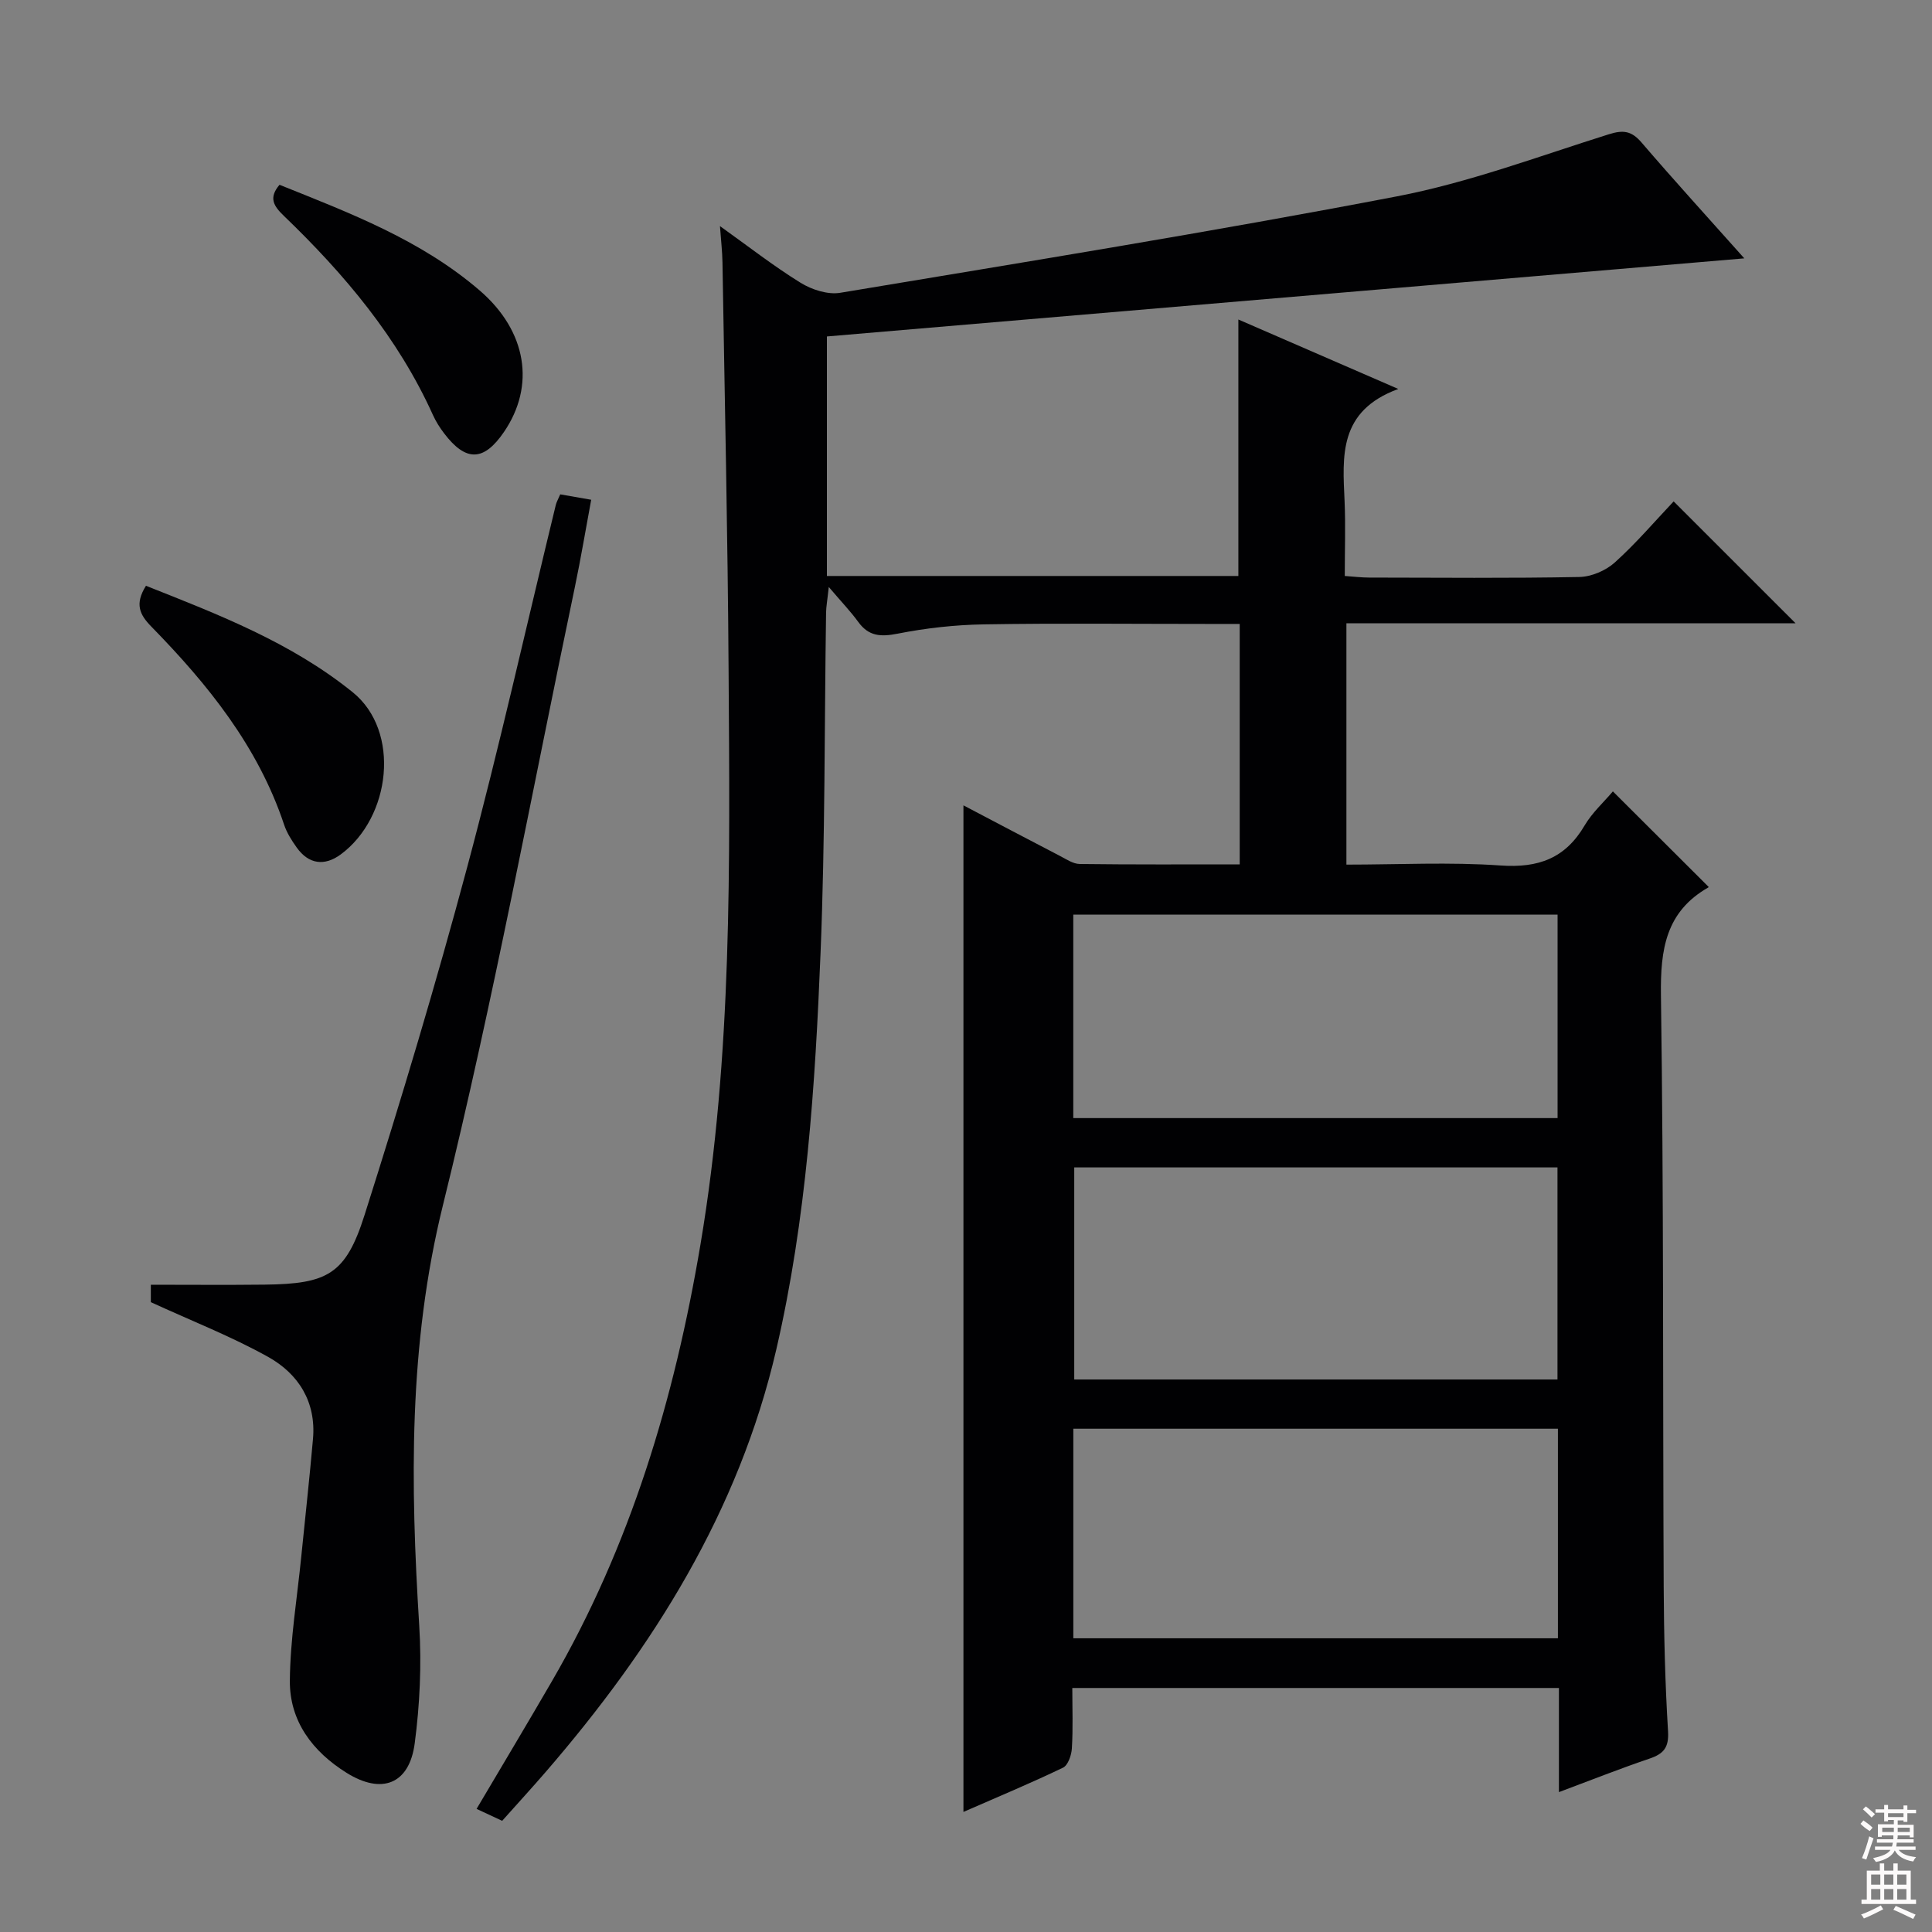
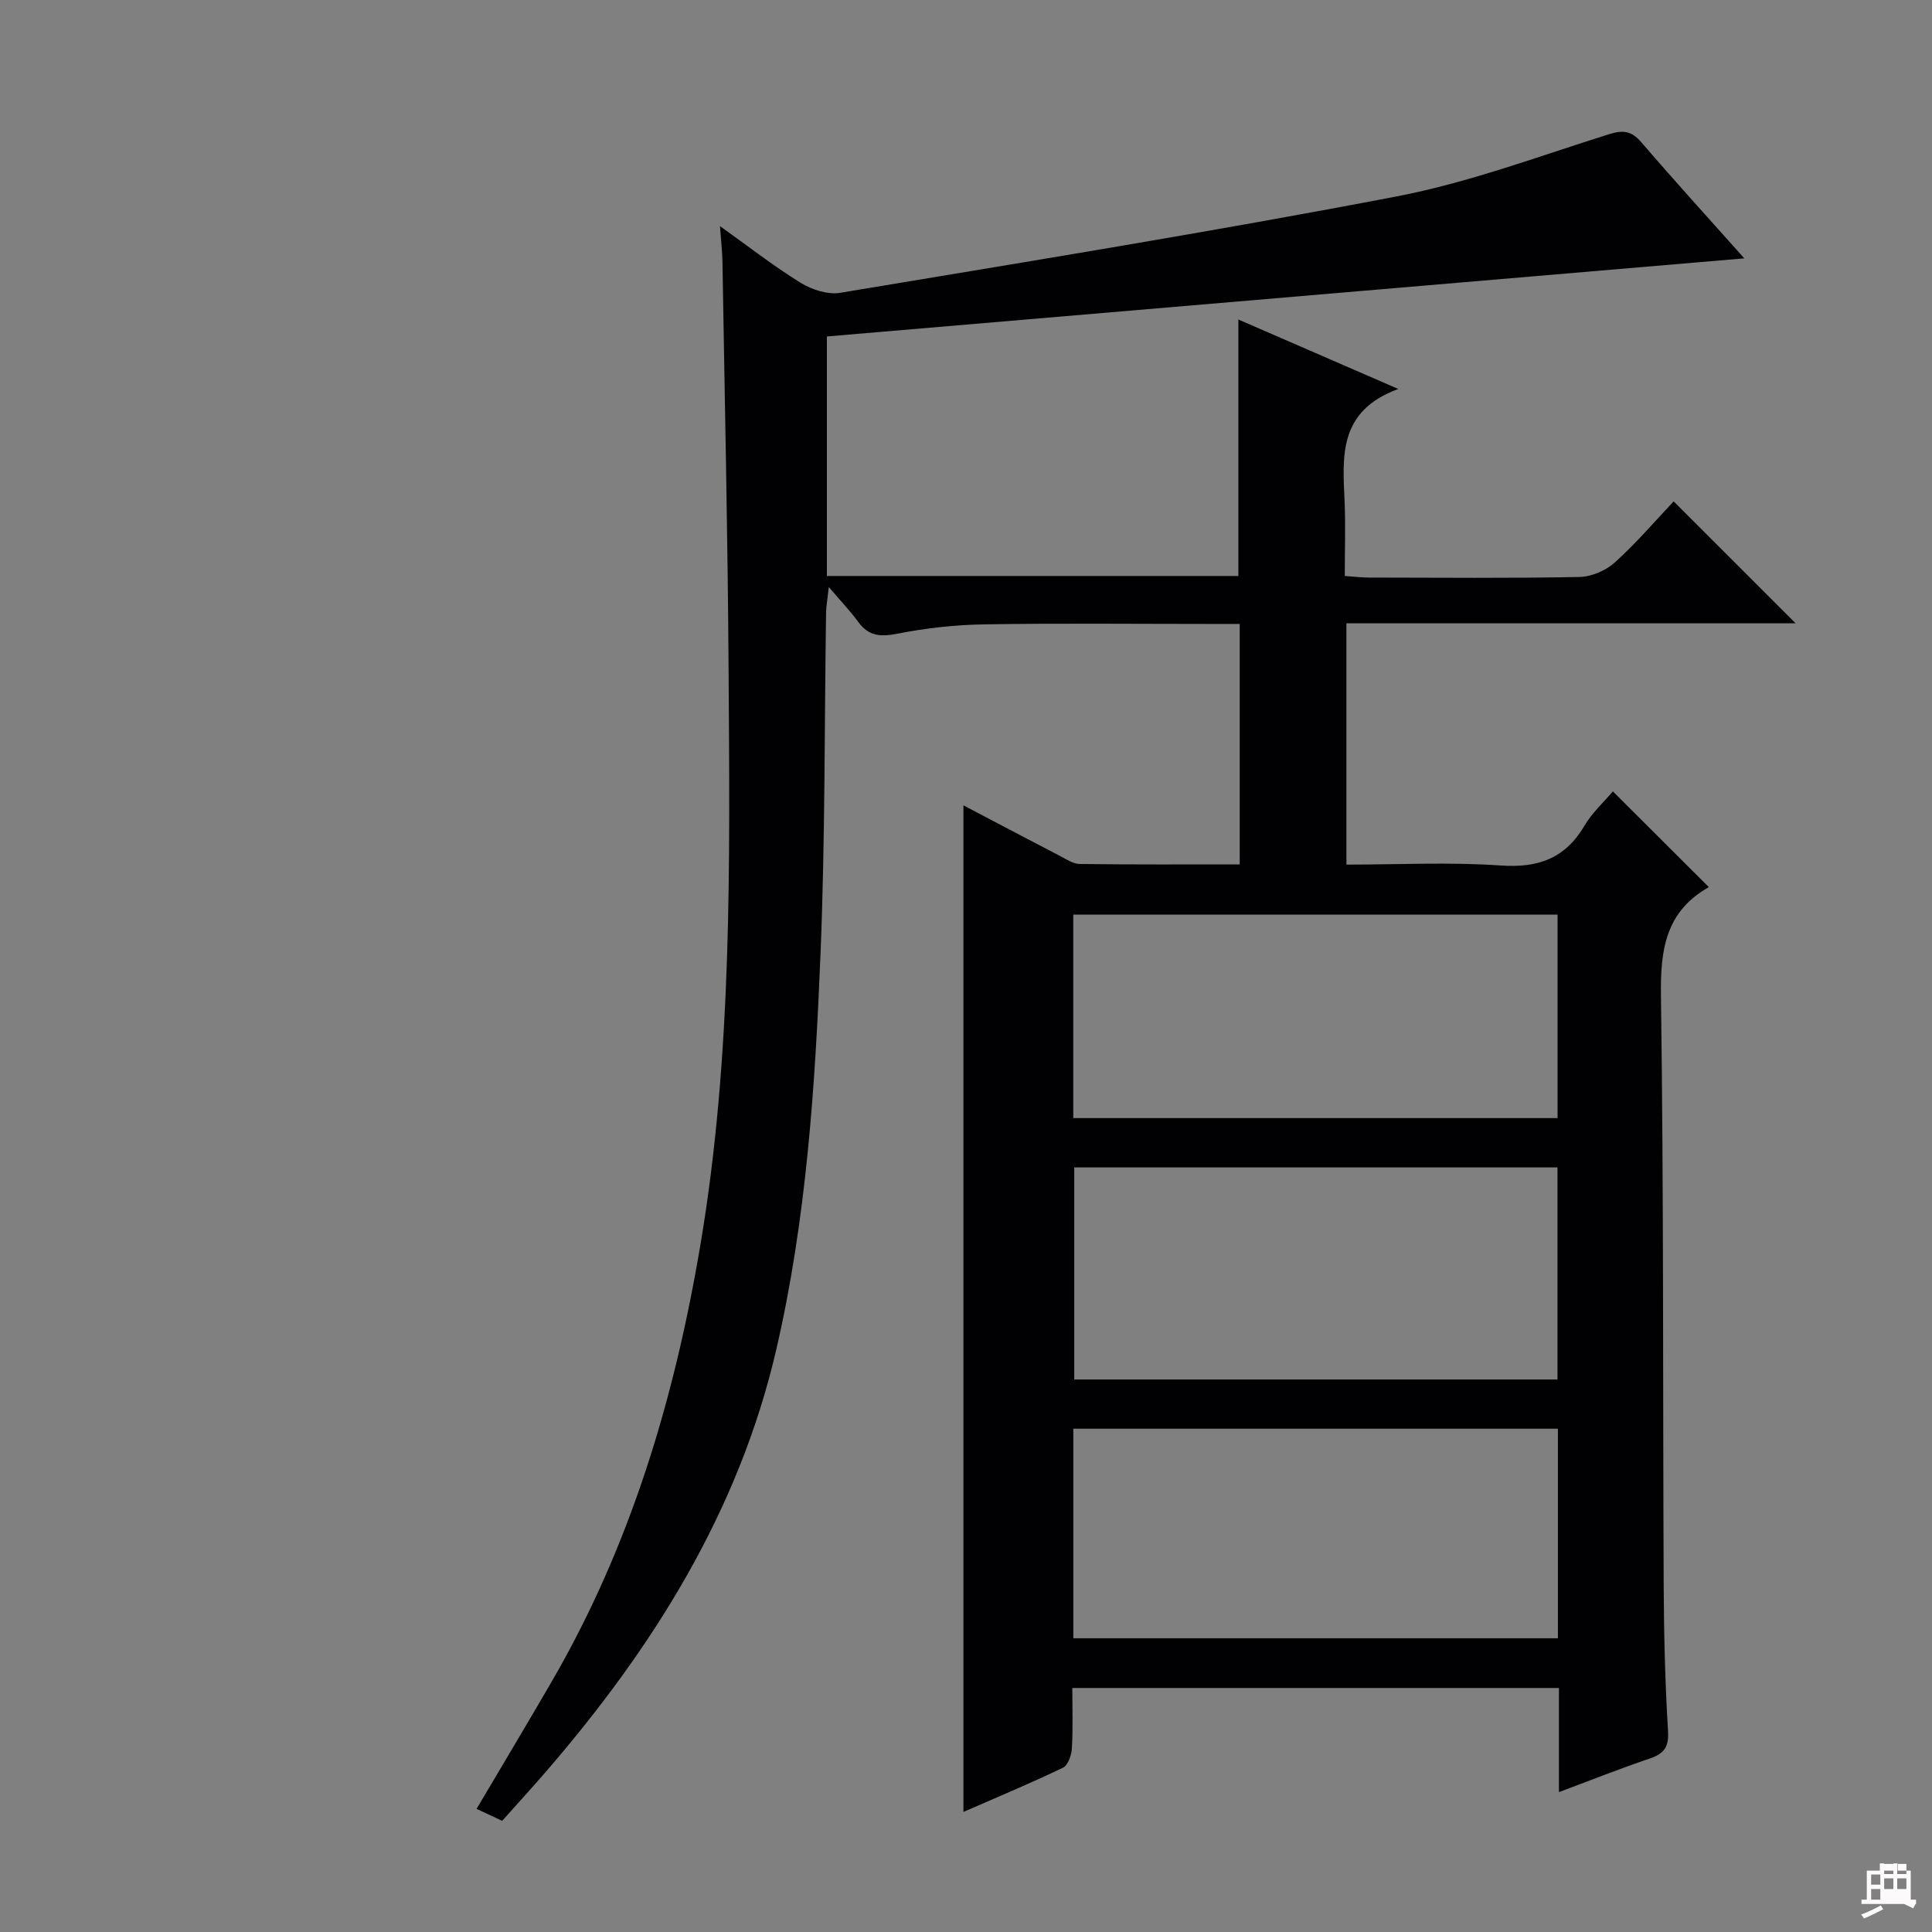
<svg xmlns="http://www.w3.org/2000/svg" enable-background="new 0 0 400 400" viewBox="0 0 400 400">
  <rect x="0" y="0" width="400" height="400" fill="#808080" stroke="none" />
  <g fill="#010103">
    <path d="m199.47 166.74c6.82 3.58 13.38 7.05 19.98 10.47 1.31.68 2.72 1.65 4.09 1.67 10.95.14 21.91.08 33.13.08 0-16.68 0-32.91 0-49.78-2.31 0-4.42 0-6.53 0-15.5 0-31-.17-46.49.09-5.95.1-11.96.77-17.79 1.92-3.5.69-6 .57-8.17-2.43-1.56-2.15-3.42-4.08-6.1-7.23-.31 2.88-.54 4.08-.56 5.27-.35 23.48-.19 46.97-1.14 70.42-1.11 27.55-2.92 55.14-9.15 82.11-7.76 33.57-25.54 61.84-47.8 87.58-2.83 3.27-5.75 6.46-8.97 10.07-1.68-.78-3.38-1.57-5.3-2.47 5.28-8.93 10.47-17.59 15.54-26.33 16.32-28.1 25.44-58.6 30.81-90.5 6.62-39.29 6.08-78.88 5.83-118.46-.17-28.3-.81-56.6-1.27-84.91-.04-2.28-.31-4.55-.52-7.5 5.84 4.17 11.07 8.26 16.68 11.73 2.32 1.43 5.63 2.51 8.22 2.08 38.45-6.41 76.95-12.62 115.23-19.96 14.91-2.86 29.35-8.29 43.9-12.86 3.02-.95 4.72-.69 6.77 1.7 6.79 7.91 13.82 15.62 21.28 23.99-63.85 5.44-126.82 10.8-189.94 16.17v49.59h85.19c0-17.74 0-35.17 0-53.1 10.46 4.54 21.02 9.13 33.11 14.38-12.43 4.56-11.53 13.93-11.12 23.21.22 4.98.04 9.97.04 15.51 1.9.13 3.49.33 5.07.33 14.5.02 29 .16 43.49-.12 2.49-.05 5.46-1.31 7.33-2.99 4.43-3.99 8.33-8.57 12.2-12.66 8.67 8.67 16.75 16.75 25.25 25.24-31.01 0-61.84 0-93 0v49.96c10.75 0 21.39-.56 31.94.18 7.81.55 13.38-1.48 17.38-8.29 1.56-2.65 3.96-4.81 5.85-7.05 6.77 6.75 13.23 13.2 19.8 19.75.03-.13.04.09-.05.14-8.8 5.02-9.93 12.83-9.8 22.29.58 40.82.38 81.64.57 122.47.05 9.98.29 19.97.9 29.93.21 3.4-.93 4.69-3.86 5.68-6.1 2.07-12.1 4.45-18.73 6.93 0-7.44 0-14.35 0-21.56-33.71 0-66.94 0-100.75 0 0 4.28.16 8.4-.09 12.5-.08 1.4-.8 3.5-1.84 4-6.7 3.22-13.57 6.08-20.61 9.16 0-69.58 0-138.68 0-208.4zm122.99 118.87c0-14.94 0-29.32 0-43.91-33.58 0-66.8 0-100.05 0v43.91zm.09 10.19c-33.61 0-66.94 0-100.33 0v43.39h100.33c0-14.64 0-28.89 0-43.39zm-100.34-64.31h100.27c0-14.22 0-28.12 0-42.13-33.58 0-66.82 0-100.27 0z" />
-     <path d="m115.99 102.35c2.17.38 3.92.69 6.41 1.12-1.15 6.18-2.14 12.15-3.38 18.07-8.95 42.69-16.86 85.64-27.31 127.96-7.18 29.05-6.73 57.86-4.91 87.11.5 8.08.12 16.33-.94 24.35-1.12 8.44-6.81 10.63-14.08 6.1-7.05-4.39-11.85-10.71-11.77-19.13.08-8.58 1.52-17.14 2.37-25.71.81-8.1 1.71-16.19 2.42-24.3.68-7.67-3.01-13.49-9.29-16.99-7.61-4.24-15.81-7.44-24.28-11.33 0-.59 0-2.18 0-3.61 8.01 0 15.79.07 23.58-.02 12.98-.15 16.76-2.11 20.66-14.39 7.58-23.87 14.79-47.89 21.27-72.09 6.65-24.83 12.25-49.95 18.33-74.94.15-.61.49-1.19.92-2.2z" />
-     <path d="m30.22 121.28c15.12 5.99 30.05 11.75 42.79 22.03 10 8.06 7.93 25.94-2.48 33.6-3.32 2.44-6.6 2.06-9.1-1.44-1.05-1.47-2.06-3.07-2.62-4.76-5.4-16.19-15.8-29.04-27.48-40.98-2.42-2.47-3.48-4.67-1.11-8.45z" />
-     <path d="m57.87 38.26c14.57 5.84 29.34 11.44 41.49 21.92 9.74 8.41 11.51 19.71 4.97 29.27-4.17 6.1-7.87 6.2-12.38.27-.9-1.18-1.71-2.46-2.32-3.81-7.24-16.03-18.34-29.18-30.87-41.23-2.08-2.01-3.21-3.69-.89-6.42z" />
  </g>
-   <path d="m385.2 377.6.6-.7c.6.4 1.3.9 1.9 1.5l-.6.7c-.8-.5-1.4-1-1.9-1.5zm.3 7.1c.6-1.4 1.1-2.9 1.5-4.5.3.1.6.3.9.4-.5 1.4-1 2.9-1.5 4.4zm.2-10.1.6-.6c.7.5 1.3 1.1 1.9 1.6l-.7.7c-.6-.6-1.2-1.2-1.8-1.7zm8.4-.8h.8v.9h1.8v.7h-1.8v1.8h-.8v-.3h-1.2v.9h3.3v2.6h-.8v-.4h-2.5c0 .3 0 .6-.1.8h3.4v.7h-3.5c0 .3-.1.6-.1.8h4v.7h-3.5c.7.9 1.9 1.3 3.6 1.5-.2.2-.4.5-.6.9-1.9-.3-3.2-1.1-3.8-2.3-.5 1.1-1.8 2-3.9 2.4-.2-.3-.4-.5-.6-.8 1.9-.4 3.1-.9 3.6-1.7h-3.2v-.7h3.5c.1-.2.1-.5.2-.8h-3.3v-.7h3.4c0-.2 0-.5 0-.8h-2.4v.3h-.8v-2.6h3.3v-.9h-1.2v.3h-.8v-1.8h-1.8v-.7h1.8v-.9h.8v.9h3.2zm-4.4 5.5h2.4c0-.3 0-.6 0-.9h-2.4zm1.2-3.1h3.2v-.8h-3.2zm4.4 2.2h-2.4v.9h2.5v-.9z" fill="#fcfafa" />
-   <path d="m389.2 385.8h.9v1.5h1.9v-1.5h.9v1.5h2.7v6h1.1v.9h-11.3v-.9h1.1v-6h2.7zm.2 8.7.5.8c-1.2.6-2.5 1.3-4 1.9-.2-.3-.3-.6-.6-.8 1.6-.6 3-1.3 4.1-1.9zm-2-4.3h1.9v-2.1h-1.9zm0 3.1h1.9v-2.2h-1.9zm2.7-3.1h1.9v-2.1h-1.9zm0 3.1h1.9v-2.2h-1.9zm2.4 1.3c1.4.6 2.7 1.2 4.1 1.8l-.5.9c-1.5-.7-2.8-1.4-4.1-1.9zm2.2-6.5h-1.9v2.1h1.9zm-1.9 5.2h1.9v-2.2h-1.9z" fill="#fcfafa" />
+   <path d="m389.2 385.8h.9v1.5h1.9v-1.5h.9v1.5h2.7v6h1.1v.9h-11.3v-.9h1.1v-6h2.7zm.2 8.7.5.8c-1.2.6-2.5 1.3-4 1.9-.2-.3-.3-.6-.6-.8 1.6-.6 3-1.3 4.1-1.9zm-2-4.3h1.9v-2.1h-1.9zm0 3.1h1.9v-2.2h-1.9m2.7-3.1h1.9v-2.1h-1.9zm0 3.1h1.9v-2.2h-1.9zm2.4 1.3c1.4.6 2.7 1.2 4.1 1.8l-.5.9c-1.5-.7-2.8-1.4-4.1-1.9zm2.2-6.5h-1.9v2.1h1.9zm-1.9 5.2h1.9v-2.2h-1.9z" fill="#fcfafa" />
</svg>